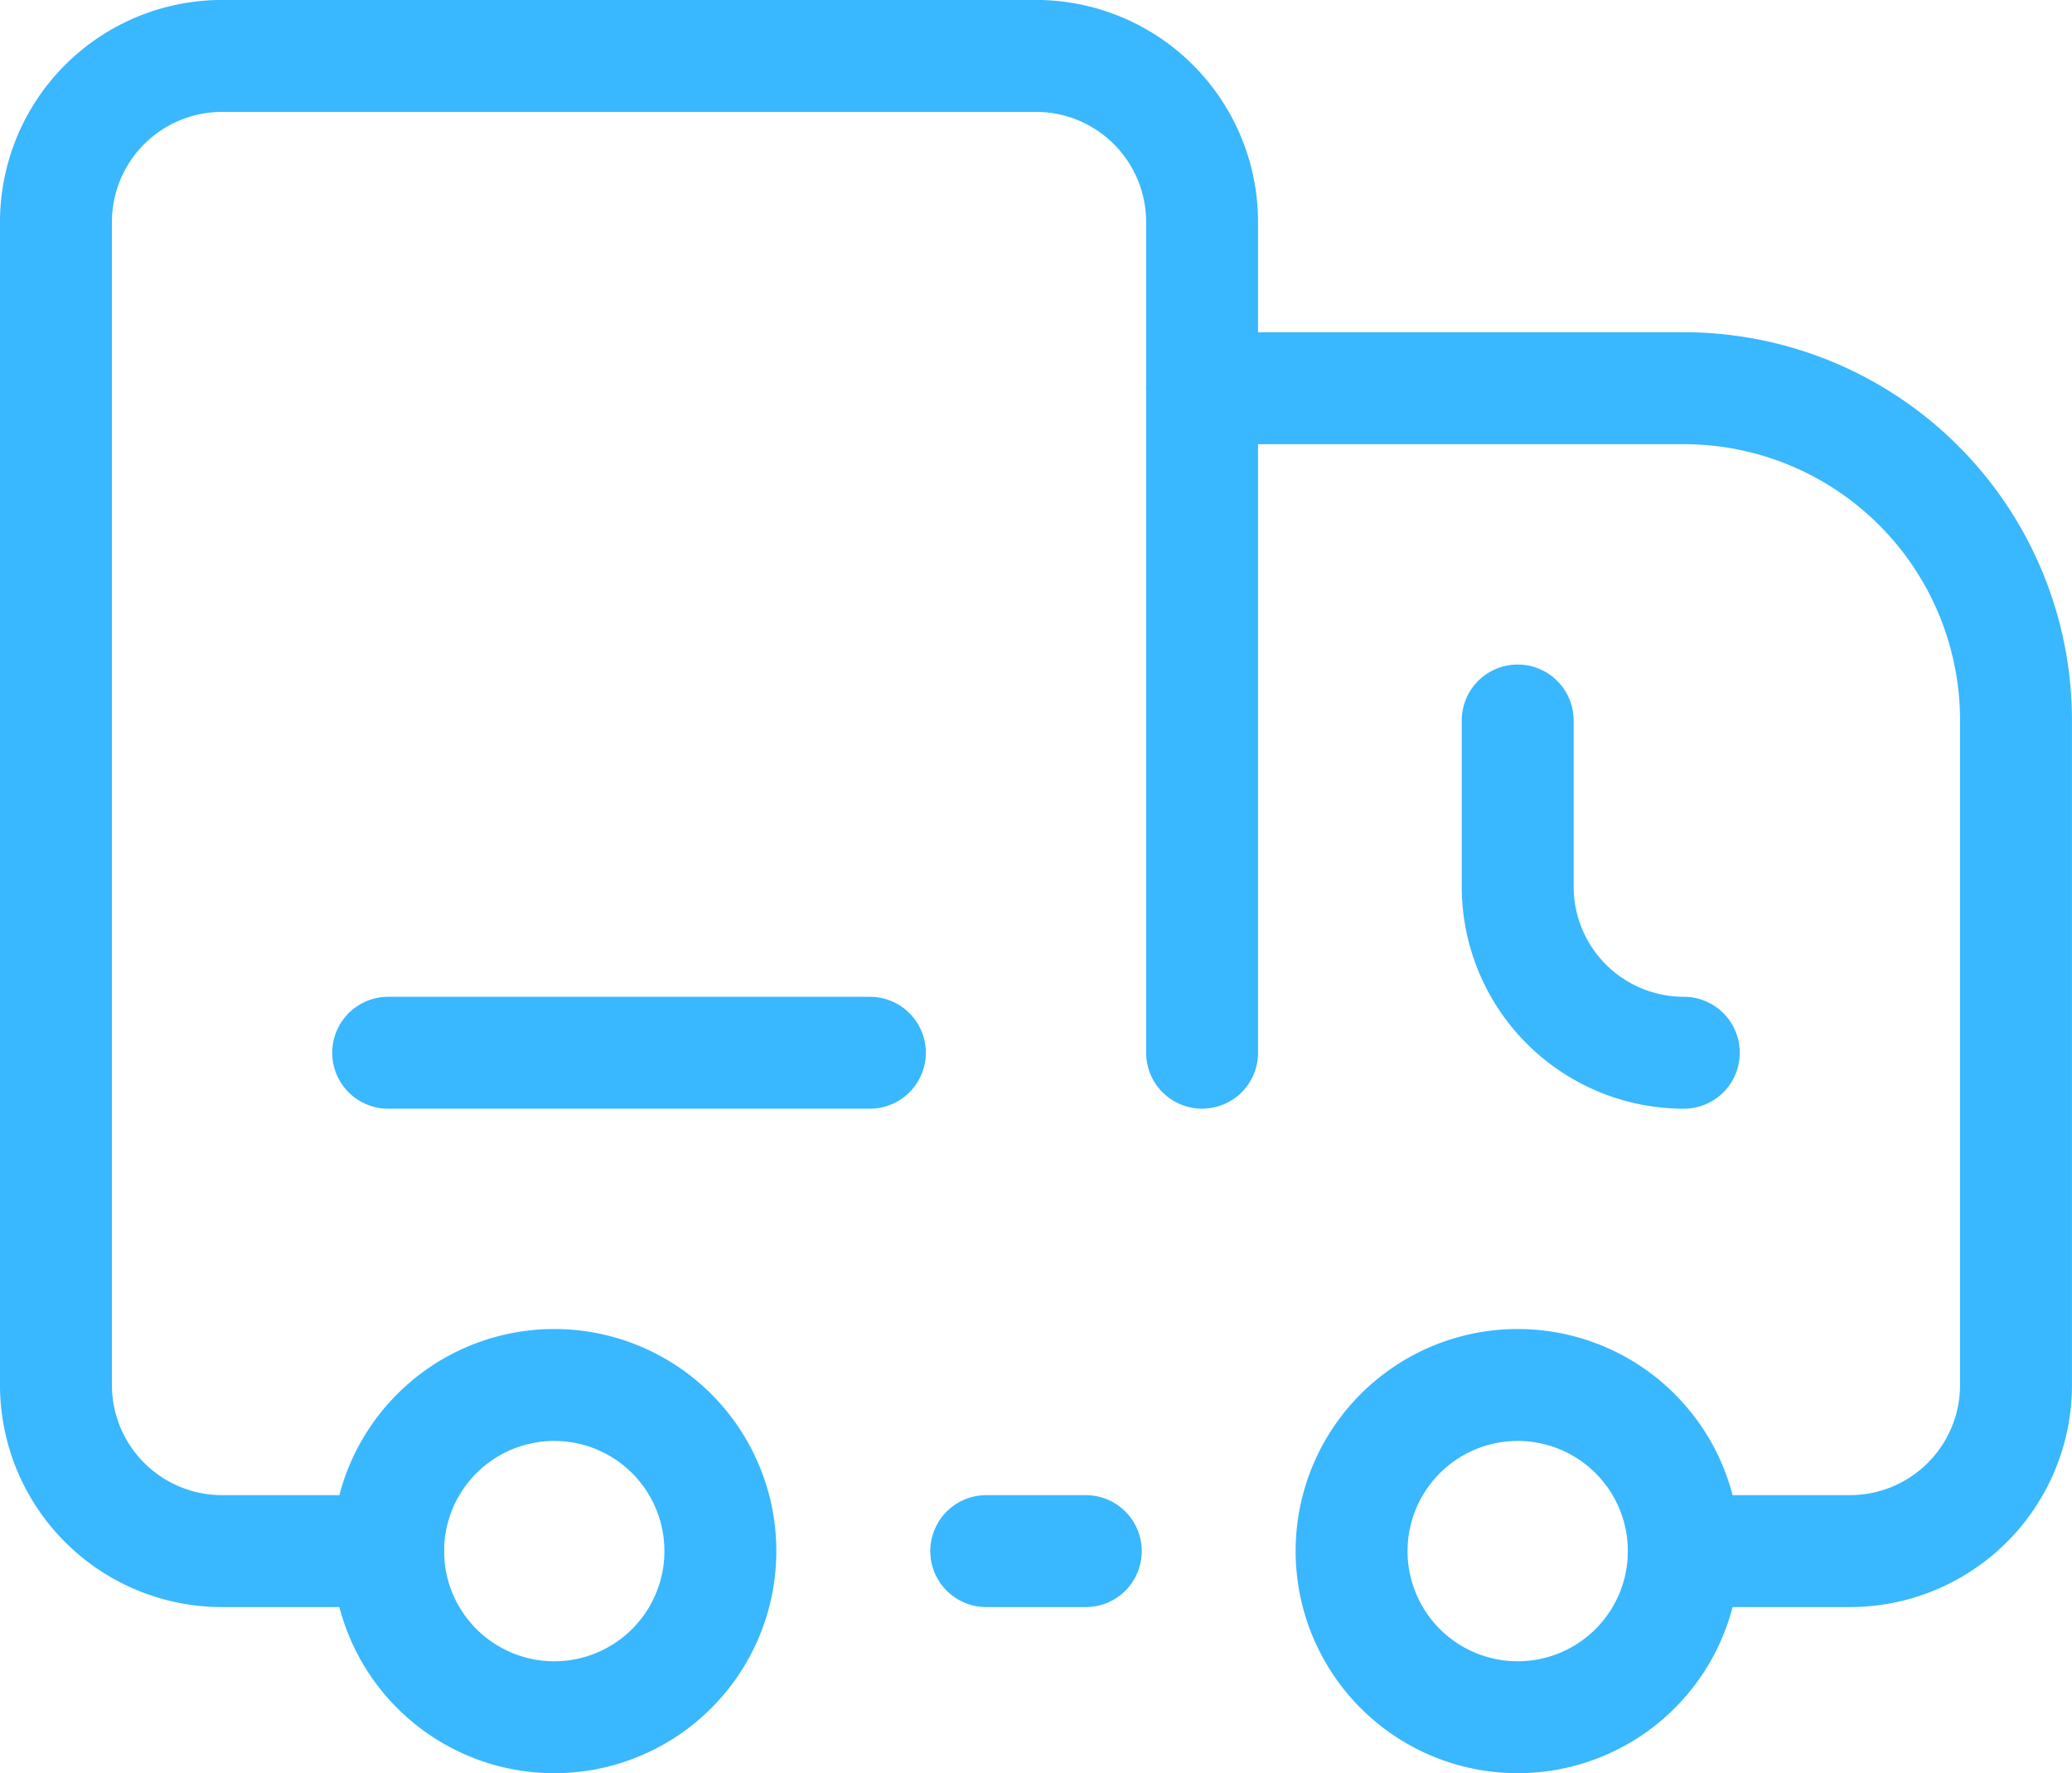
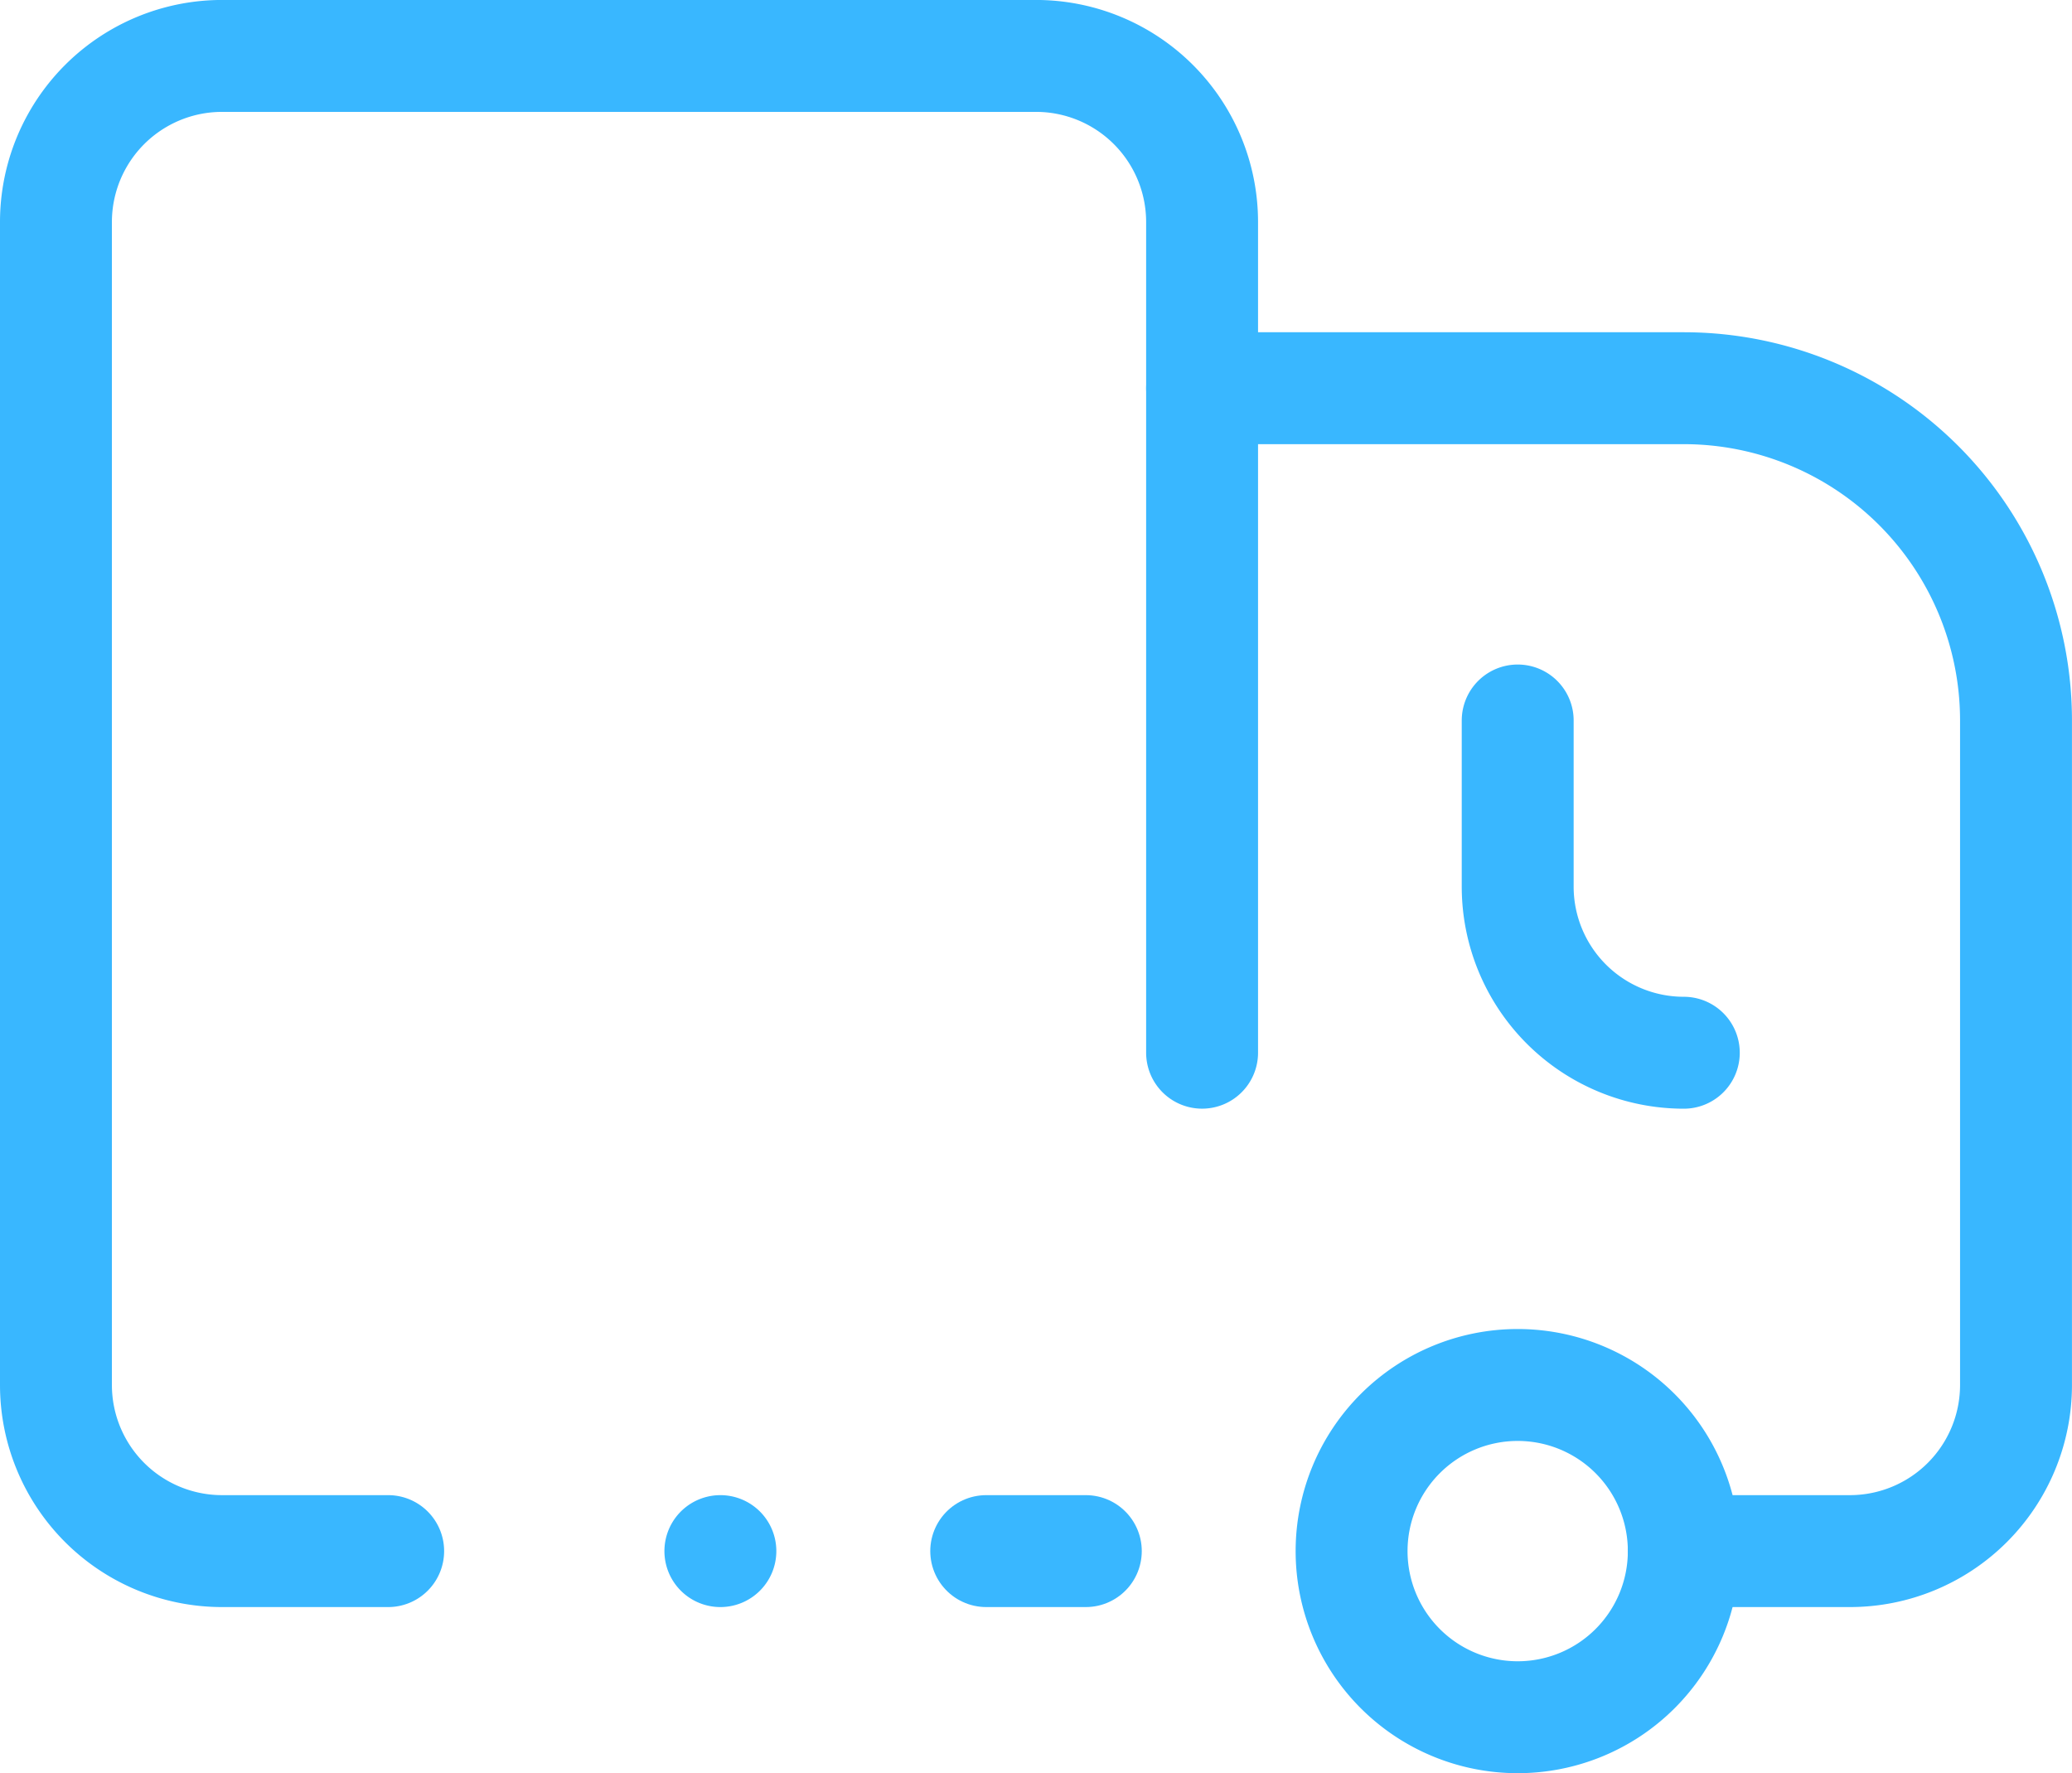
<svg xmlns="http://www.w3.org/2000/svg" width="55.547" height="47.531" viewBox="0 0 55.547 47.531">
  <g id="Group_122" data-name="Group 122" transform="translate(-141.727 -4594.702)">
    <path id="path709" d="M-29.308,0h-2.67" transform="translate(200.144 4636.28)" fill="none" stroke="#39b7ff" stroke-linecap="round" stroke-linejoin="round" stroke-miterlimit="10" stroke-width="3" />
    <g id="g719" transform="translate(152.133 4631.827)">
-       <path id="path721" d="M-97.76-48.88a4.453,4.453,0,0,1-4.453,4.453,4.453,4.453,0,0,1-4.453-4.453,4.453,4.453,0,0,1,4.453-4.453A4.453,4.453,0,0,1-97.76-48.88Z" transform="translate(106.666 53.333)" fill="none" stroke="#39b7ff" stroke-linecap="round" stroke-linejoin="round" stroke-miterlimit="10" stroke-width="3" />
+       <path id="path721" d="M-97.76-48.88A4.453,4.453,0,0,1-97.76-48.88Z" transform="translate(106.666 53.333)" fill="none" stroke="#39b7ff" stroke-linecap="round" stroke-linejoin="round" stroke-miterlimit="10" stroke-width="3" />
    </g>
    <g id="g723" transform="translate(177.961 4631.827)">
      <path id="path725" d="M-97.76-48.88a4.453,4.453,0,0,1-4.453,4.453,4.453,4.453,0,0,1-4.453-4.453,4.453,4.453,0,0,1,4.453-4.453A4.453,4.453,0,0,1-97.76-48.88Z" transform="translate(106.666 53.333)" fill="none" stroke="#39b7ff" stroke-linecap="round" stroke-linejoin="round" stroke-miterlimit="10" stroke-width="3" />
    </g>
    <g id="g727" transform="translate(182.414 4614.015)">
      <path id="path729" d="M0,0V4.453A4.453,4.453,0,0,0,4.453,8.906" fill="none" stroke="#39b7ff" stroke-linecap="round" stroke-linejoin="round" stroke-miterlimit="10" stroke-width="3" />
    </g>
    <g id="g731" transform="translate(173.953 4605.108)">
      <path id="path733" d="M0,0H12.914A8.906,8.906,0,0,1,21.82,8.906V26.719a4.453,4.453,0,0,1-4.453,4.453H12.914" fill="none" stroke="#39b7ff" stroke-linecap="round" stroke-linejoin="round" stroke-miterlimit="10" stroke-width="3" />
    </g>
    <g id="g735" transform="translate(143.227 4596.202)">
      <path id="path737" d="M-97.76-439.921h-4.453a4.453,4.453,0,0,1-4.453-4.453v-31.172A4.453,4.453,0,0,1-102.213-480h21.82a4.453,4.453,0,0,1,4.453,4.453v22.266" transform="translate(106.666 479.999)" fill="none" stroke="#39b7ff" stroke-linecap="round" stroke-linejoin="round" stroke-miterlimit="10" stroke-width="3" />
    </g>
    <g id="g739" transform="translate(152.133 4622.921)">
-       <path id="path741" d="M0,0H12.914" fill="none" stroke="#39b7ff" stroke-linecap="round" stroke-linejoin="round" stroke-miterlimit="10" stroke-width="3" />
-     </g>
+       </g>
  </g>
</svg>